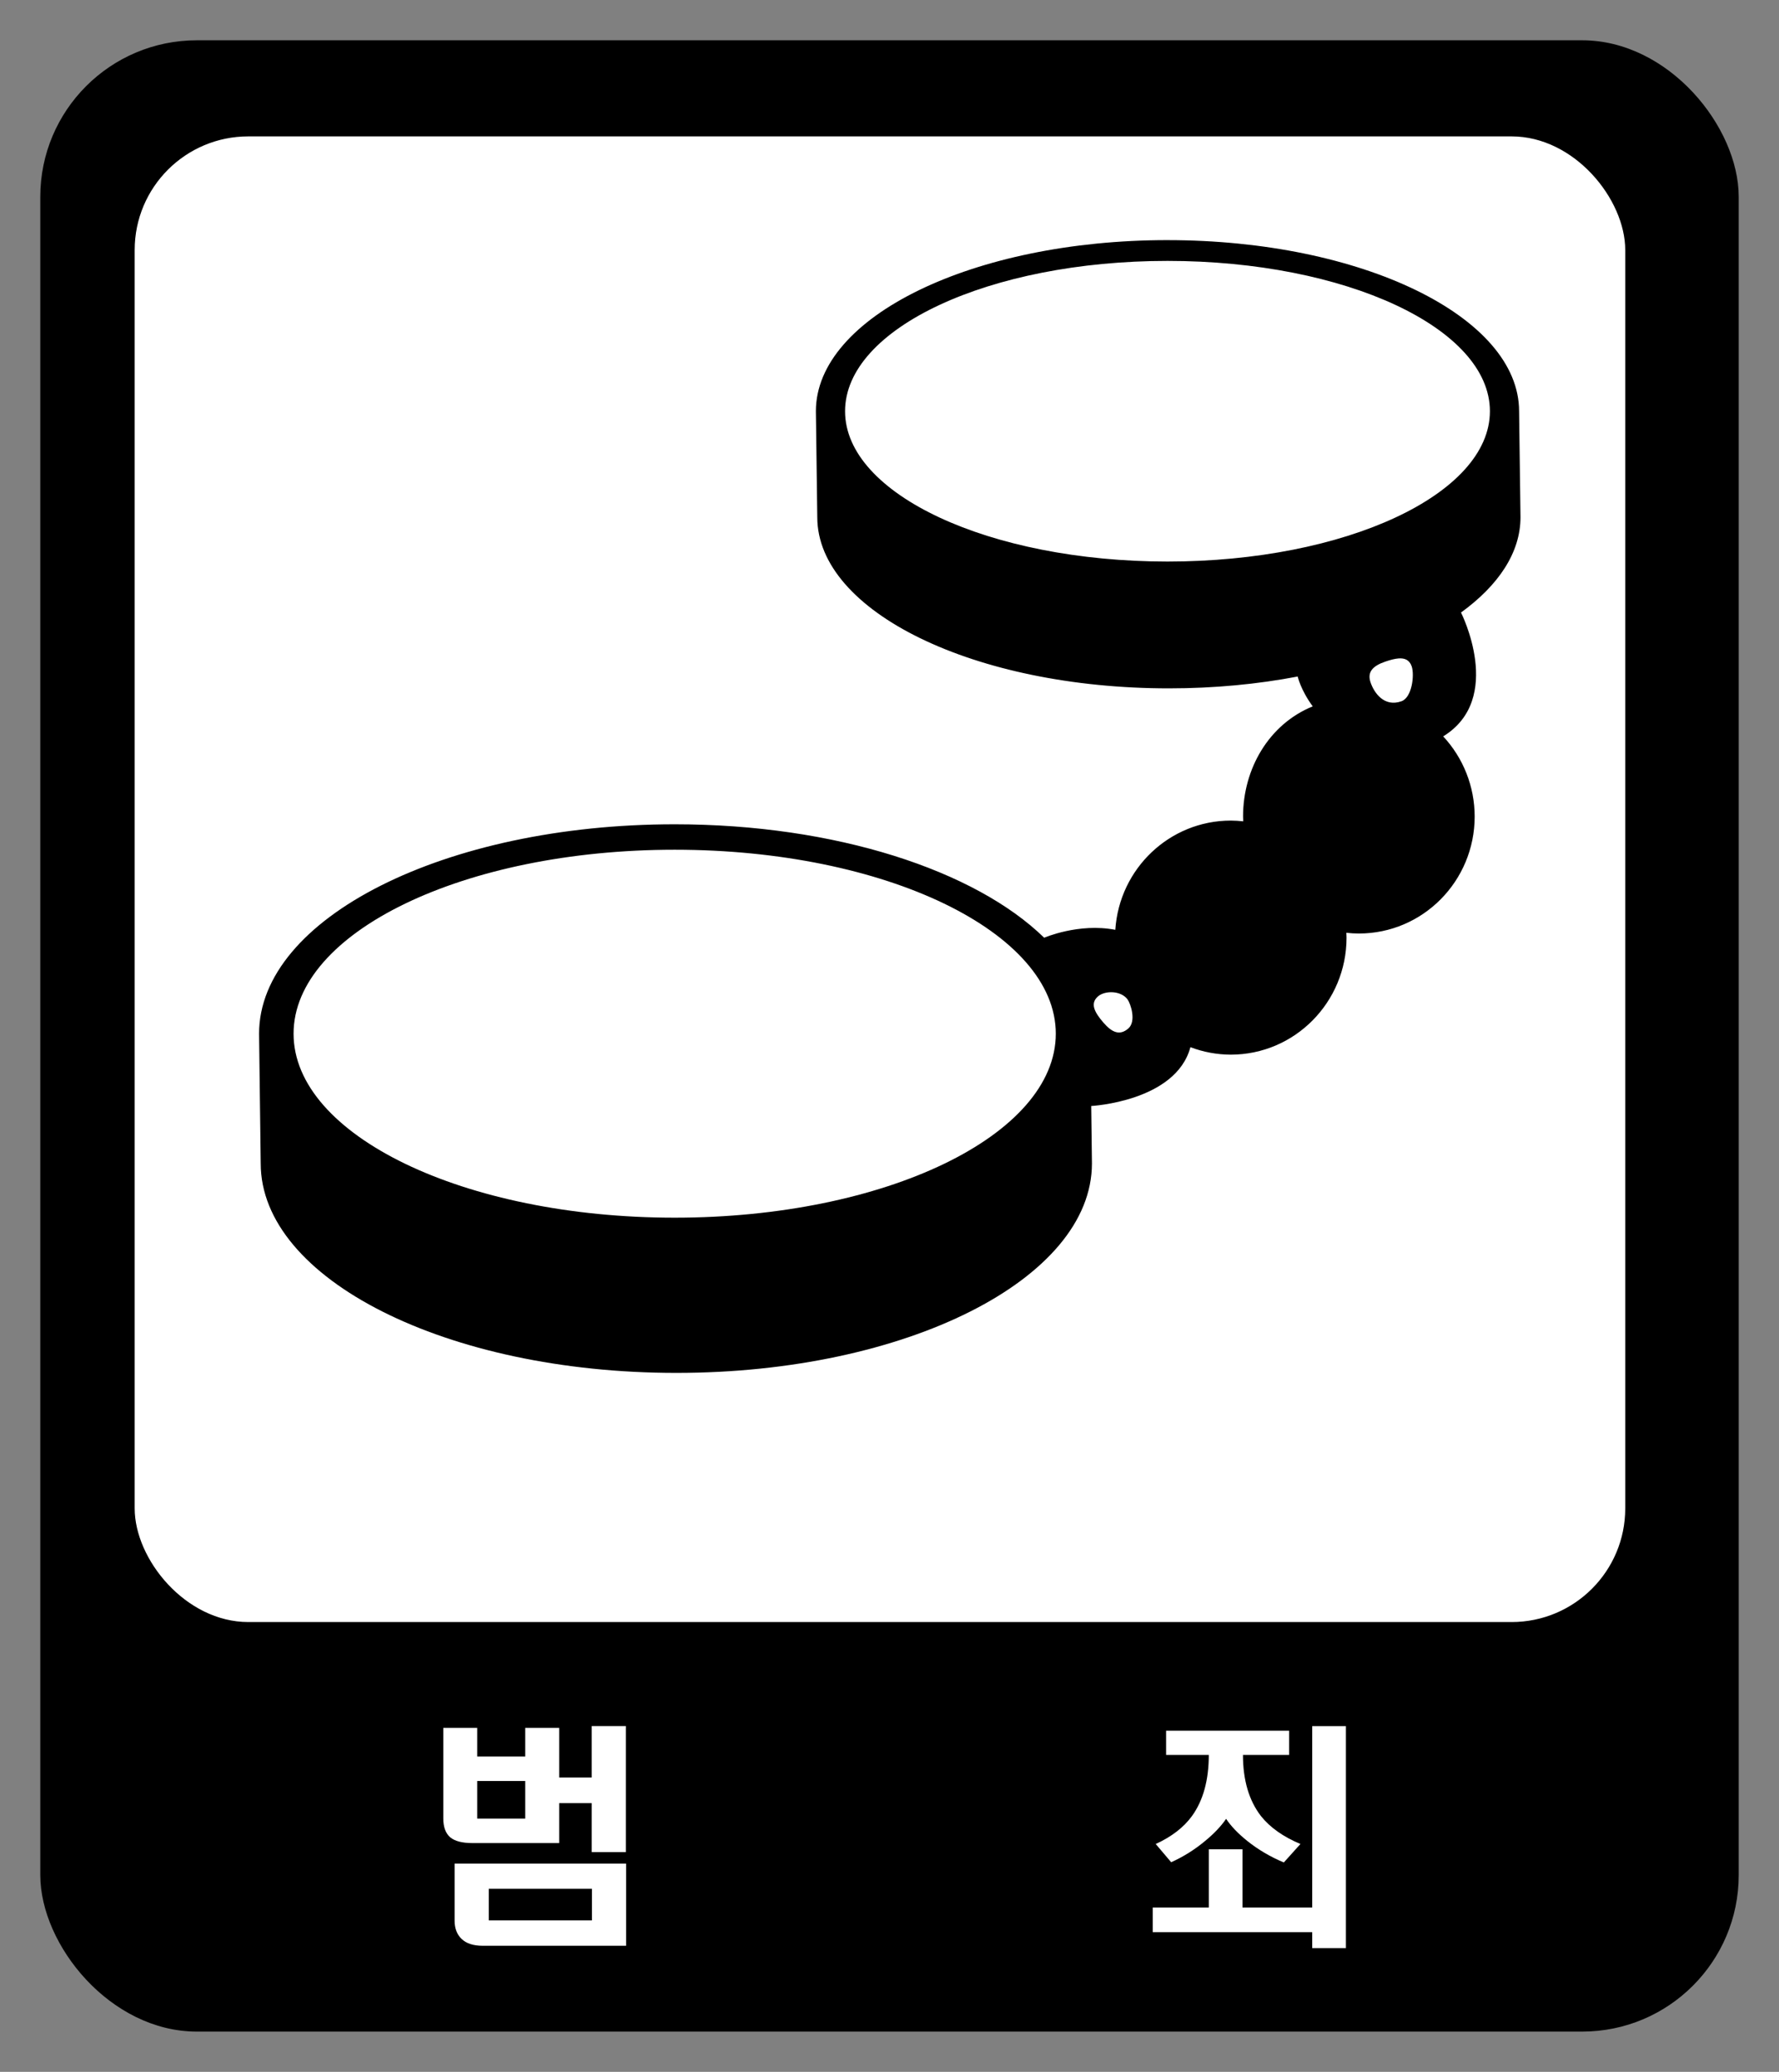
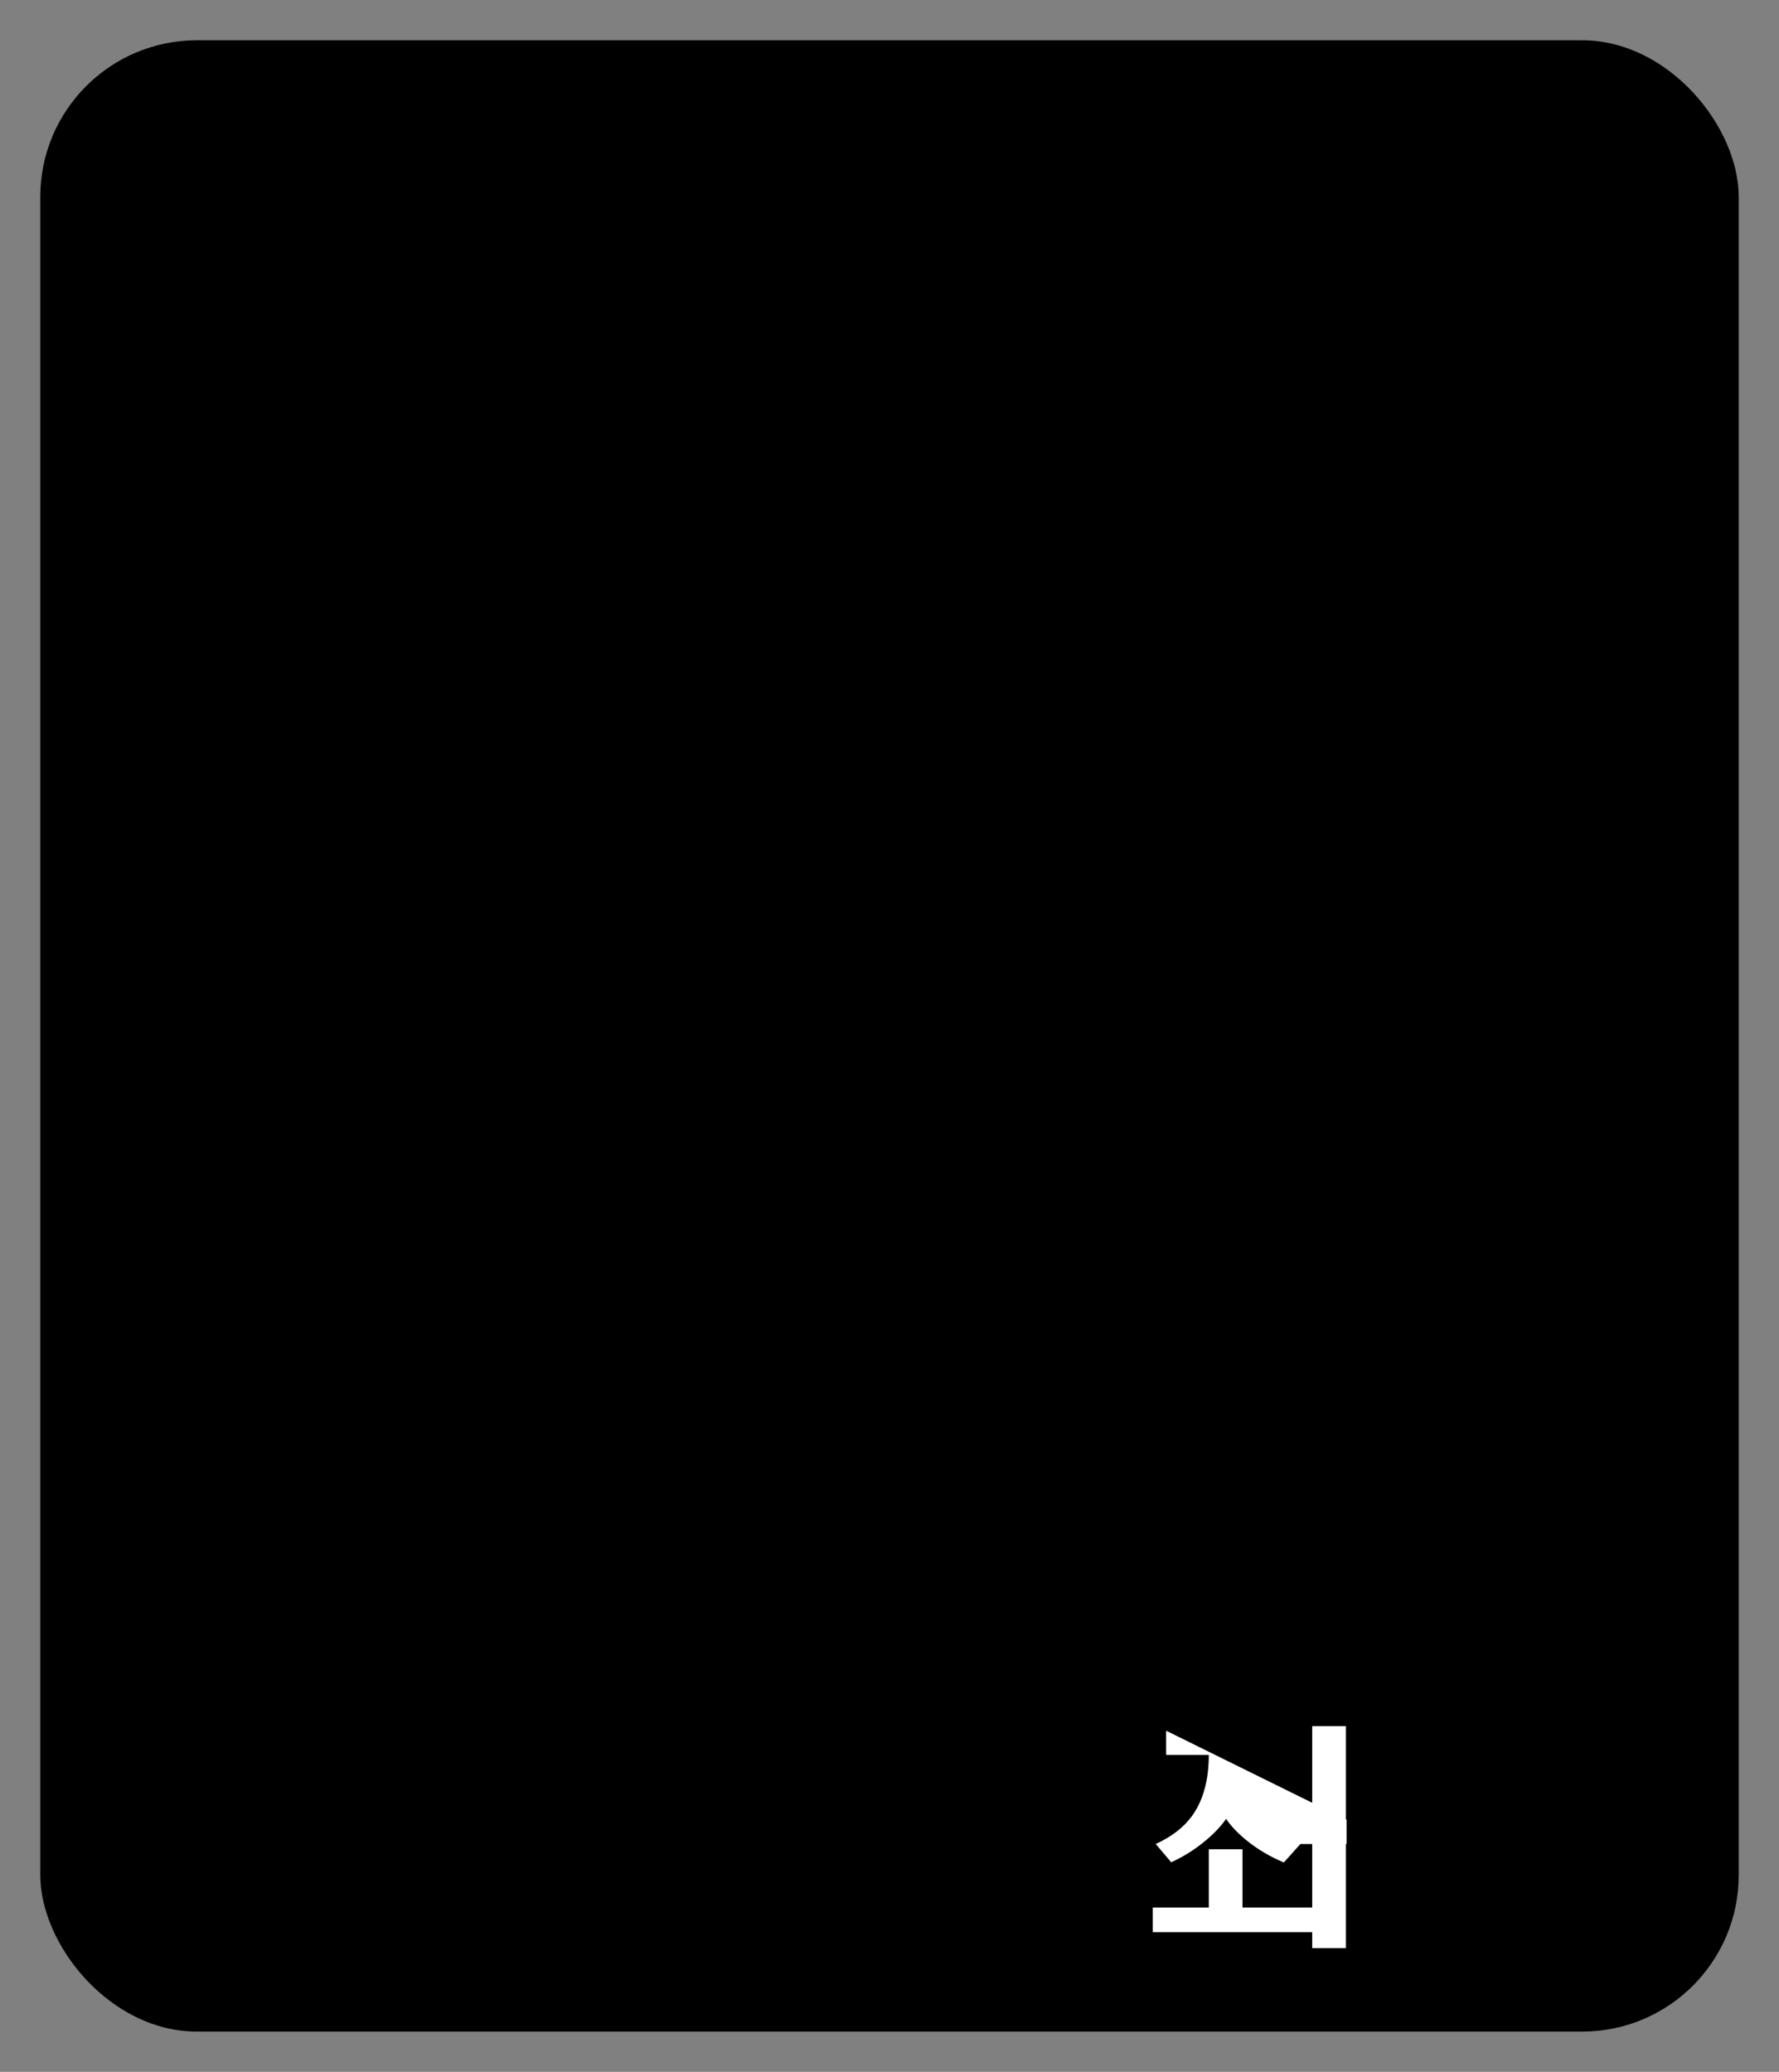
<svg xmlns="http://www.w3.org/2000/svg" xmlns:ns1="http://sodipodi.sourceforge.net/DTD/sodipodi-0.dtd" xmlns:ns2="http://www.inkscape.org/namespaces/inkscape" version="1.1" id="svg144" width="220.786" height="257.156" viewBox="0 0 220.786 257.156" ns1:docname="GRB_Crime,_anti-societal_or_anti-governmental_messages.svg" ns2:version="1.0.1 (3bc2e813f5, 2020-09-07)">
  <rect x="0" y="0" width="220.786" height="257.156" fill="#808080" stroke="none" />
  <defs id="defs148" />
  <ns1:namedview pagecolor="#ffffff" bordercolor="#666666" borderopacity="1" objecttolerance="10" gridtolerance="10" guidetolerance="10" ns2:pageopacity="0" ns2:pageshadow="2" ns2:window-width="1264" ns2:window-height="1040" id="namedview146" showgrid="false" ns2:snap-global="false" ns2:zoom="0.58685213" ns2:cx="-44.806968" ns2:cy="-87.214289" ns2:window-x="159" ns2:window-y="0" ns2:window-maximized="0" ns2:current-layer="svg144" fit-margin-top="5" fit-margin-left="5" fit-margin-right="5" fit-margin-bottom="5" ns2:document-rotation="0" />
  <rect style="opacity:1;vector-effect:none;fill:#000000;fill-opacity:1;stroke:none;stroke-width:1;stroke-linecap:butt;stroke-linejoin:miter;stroke-miterlimit:4;stroke-dasharray:none;stroke-dashoffset:0;stroke-opacity:1" id="rect154" width="210.786" height="247.156" x="5" y="5" ry="19.429" />
-   <rect style="opacity:1;vector-effect:none;fill:#ffffff;fill-opacity:1;stroke:none;stroke-width:1;stroke-linecap:butt;stroke-linejoin:miter;stroke-miterlimit:4;stroke-dasharray:none;stroke-dashoffset:0;stroke-opacity:1" id="rect154-5" width="184.988" height="184.396" x="16.715" y="16.928" ry="14.104" />
  <path style="opacity:1;vector-effect:none;fill:#000000;fill-opacity:1;stroke:none;stroke-width:0.541;stroke-linecap:butt;stroke-linejoin:miter;stroke-miterlimit:4;stroke-dasharray:none;stroke-dashoffset:0;stroke-opacity:1" d="m 144.895,29.803 c -24.1,0 -43.638,9.508 -43.638,21.237 l 0.174,13.158 c 0,11.73 19.535,21.24 43.635,21.24 5.643,0 11.036,-0.521 15.987,-1.47 0,0 0.36,1.653 1.864,3.704 -5.436,2.213 -8.642,7.745 -8.645,13.669 0.003,0.2 0.009,0.4 0.021,0.6 -0.514,-0.059 -1.032,-0.09 -1.549,-0.093 -7.561,0.008 -13.824,5.935 -14.327,13.56 -4.529,-0.884 -8.828,0.981 -8.828,0.981 -8.573,-8.363 -25.89,-14.081 -45.856,-14.081 -28.487,0 -51.58,11.638 -51.58,25.994 l 0.204,16.106 c 0,14.356 23.093,25.993 51.58,25.993 28.487,0 51.58,-11.638 51.58,-25.993 l -0.09,-7.133 c 0,0 10.502,-0.556 12.312,-7.302 1.6,0.608 3.295,0.922 5.005,0.928 7.937,-8.5e-4 14.371,-6.503 14.371,-14.525 -0.003,-0.2 -0.009,-0.4 -0.021,-0.6 0.515,0.058 1.033,0.088 1.552,0.09 7.937,-8.6e-4 14.371,-6.503 14.371,-14.525 -0.003,-3.696 -1.401,-7.252 -3.907,-9.943 7.638,-4.693 2.21,-15.373 2.21,-15.373 4.664,-3.38 7.384,-7.448 7.384,-11.826 l -0.174,-13.158 c 0,-11.73 -19.535,-21.237 -43.635,-21.237 z m 0,2.58 c 22.1,3.25e-4 40.014,8.353 40.013,18.657 9.2e-4,10.304 -17.914,18.657 -40.013,18.657 -22.101,3.52e-4 -40.017,-8.353 -40.016,-18.657 -9.2e-4,-10.304 17.915,-18.657 40.016,-18.657 z m 28.661,49.341 c 0.787,-0.061 1.373,0.184 1.65,0.997 0.357,1.101 0.024,3.852 -1.269,4.315 -2.146,0.768 -3.399,-1.034 -3.841,-2.334 -0.443,-1.3 0.268,-2.052 1.851,-2.591 0.594,-0.202 1.138,-0.349 1.61,-0.386 z M 83.734,105.467 c 26.122,4.1e-4 47.297,10.224 47.297,22.834 5.1e-4,12.611 -21.175,22.834 -47.297,22.834 -26.123,3e-4 -47.3,-10.223 -47.3,-22.834 -5.15e-4,-12.611 21.177,-22.834 47.3,-22.834 z m 54.409,17.692 c 0.701,0.054 1.394,0.339 1.798,0.894 0.375,0.515 1.122,2.718 0.079,3.611 -1.043,0.894 -2.005,0.513 -3.093,-0.756 -1.088,-1.27 -1.685,-2.361 -0.642,-3.254 0.445,-0.37 1.157,-0.548 1.859,-0.494 z" id="path4172-5-9-5" ns2:connector-curvature="0" ns1:nodetypes="sccscccccccsccsccccccccccccscccccccccccccccccccccc" />
  <g aria-label="범죄" id="text3993-0" style="font-style:normal;font-variant:normal;font-weight:normal;font-stretch:normal;font-size:29.333px;line-height:1.25;font-family:sans-serif;-inkscape-font-specification:'sans-serif, Normal';font-variant-ligatures:normal;font-variant-caps:normal;font-variant-numeric:normal;font-feature-settings:normal;text-align:center;letter-spacing:60px;word-spacing:0px;writing-mode:lr-tb;text-anchor:middle;fill:#ff0000;fill-opacity:1;stroke:none">
-     <path d="m 65.184,221.053 v 4.669 h -5.958 v -4.669 z m -10.169,-6.589 v 11.229 q 0,1.604 0.859,2.349 0.859,0.716 2.75,0.716 h 10.771 v -4.956 h 4.039 v 6.073 h 4.24 v -15.641 h -4.24 v 6.388 h -4.039 v -6.159 h -4.211 v 3.552 h -5.958 v -3.552 z m 18.448,19.966 v 3.924 H 60.658 v -3.924 z m -17.044,-3.122 v 7.076 q 0,1.432 0.859,2.263 0.888,0.859 2.635,0.859 h 17.789 v -10.198 z" style="font-style:normal;font-variant:normal;font-weight:normal;font-stretch:normal;font-size:29.333px;font-family:HYHeadLine-Medium;-inkscape-font-specification:HYHeadLine-Medium;font-variant-ligatures:normal;font-variant-caps:normal;font-variant-numeric:normal;font-feature-settings:normal;text-align:center;writing-mode:lr-tb;text-anchor:middle;fill:#ffffff" id="path11" />
-     <path d="m 144.721,214.808 v 3.008 h 5.299 q 0,4.698 -2.091,7.591 -1.547,2.12 -4.497,3.466 l 1.919,2.263 q 2.292,-1.031 4.24,-2.664 1.633,-1.346 2.578,-2.721 0.917,1.375 2.635,2.75 2.005,1.604 4.526,2.664 l 2.062,-2.292 q -3.208,-1.346 -4.898,-3.466 -2.234,-2.893 -2.234,-7.591 h 5.729 v -3.008 z m 9.482,14.724 h -4.182 v 7.219 h -6.961 v 3.065 h 19.794 v 1.977 h 4.182 v -27.557 h -4.182 v 22.516 h -8.651 z" style="font-style:normal;font-variant:normal;font-weight:normal;font-stretch:normal;font-size:29.333px;font-family:HYHeadLine-Medium;-inkscape-font-specification:HYHeadLine-Medium;font-variant-ligatures:normal;font-variant-caps:normal;font-variant-numeric:normal;font-feature-settings:normal;text-align:center;writing-mode:lr-tb;text-anchor:middle;fill:#ffffff" id="path13" />
+     <path d="m 144.721,214.808 v 3.008 h 5.299 q 0,4.698 -2.091,7.591 -1.547,2.12 -4.497,3.466 l 1.919,2.263 q 2.292,-1.031 4.24,-2.664 1.633,-1.346 2.578,-2.721 0.917,1.375 2.635,2.75 2.005,1.604 4.526,2.664 l 2.062,-2.292 h 5.729 v -3.008 z m 9.482,14.724 h -4.182 v 7.219 h -6.961 v 3.065 h 19.794 v 1.977 h 4.182 v -27.557 h -4.182 v 22.516 h -8.651 z" style="font-style:normal;font-variant:normal;font-weight:normal;font-stretch:normal;font-size:29.333px;font-family:HYHeadLine-Medium;-inkscape-font-specification:HYHeadLine-Medium;font-variant-ligatures:normal;font-variant-caps:normal;font-variant-numeric:normal;font-feature-settings:normal;text-align:center;writing-mode:lr-tb;text-anchor:middle;fill:#ffffff" id="path13" />
  </g>
</svg>